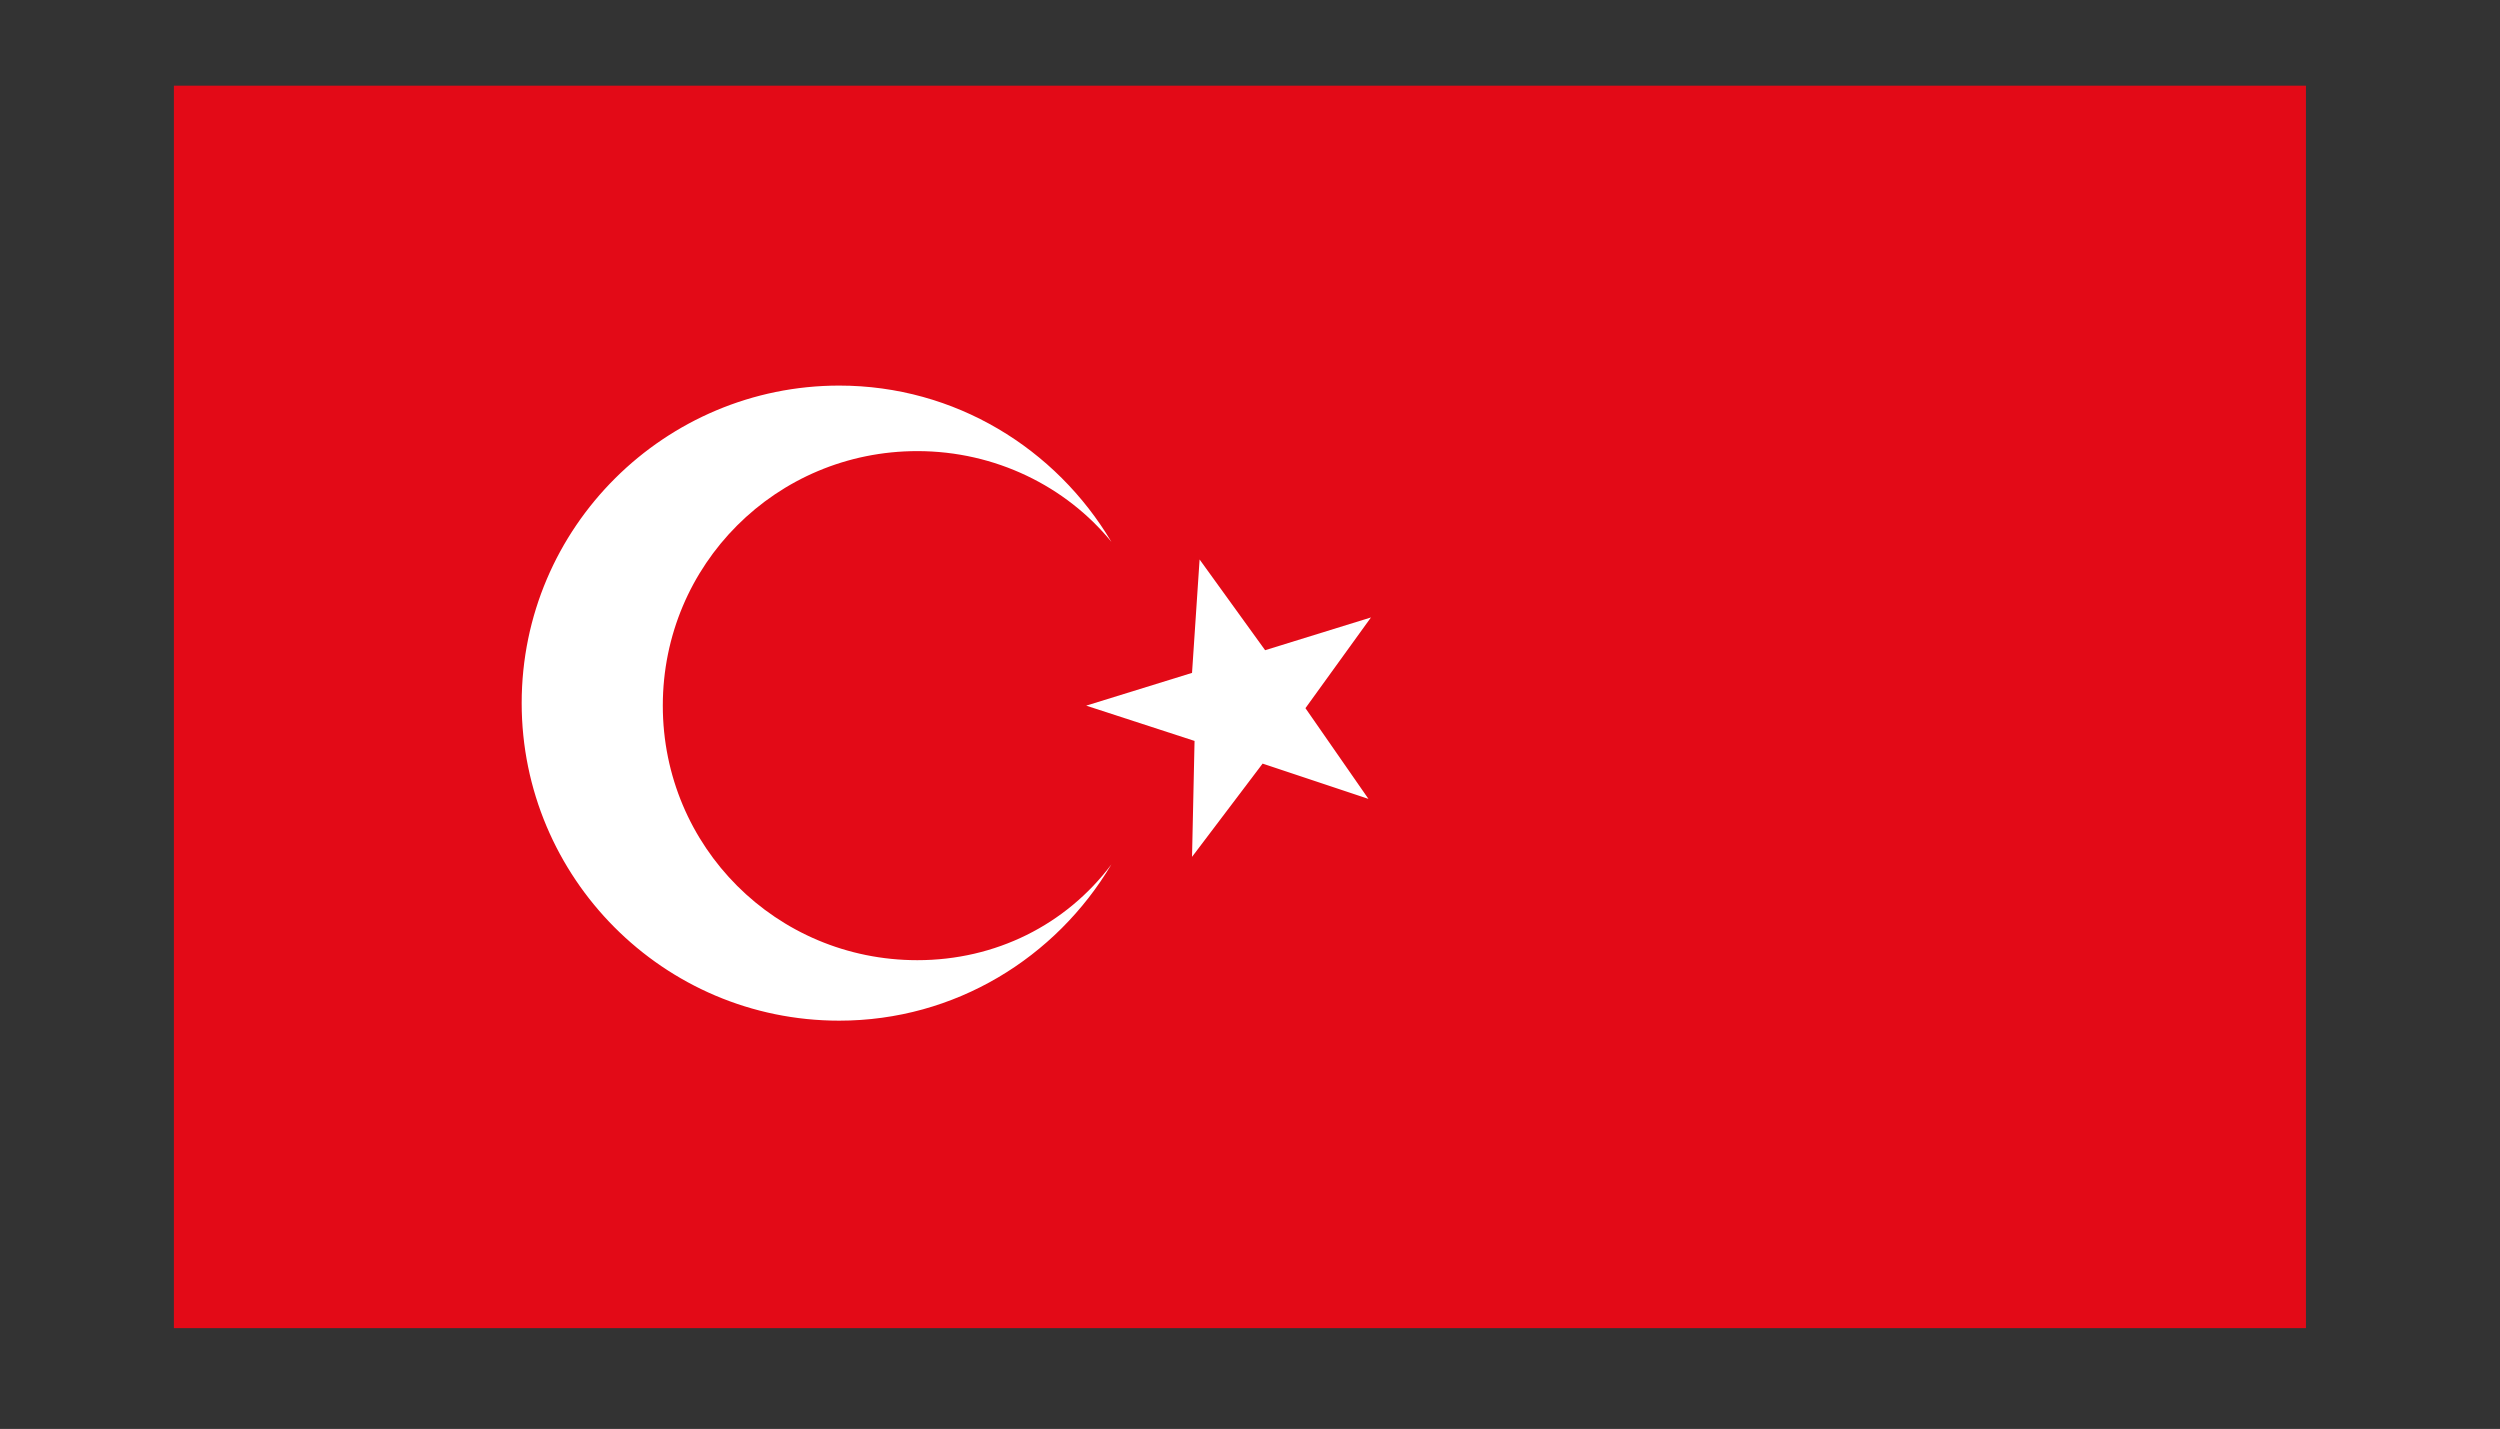
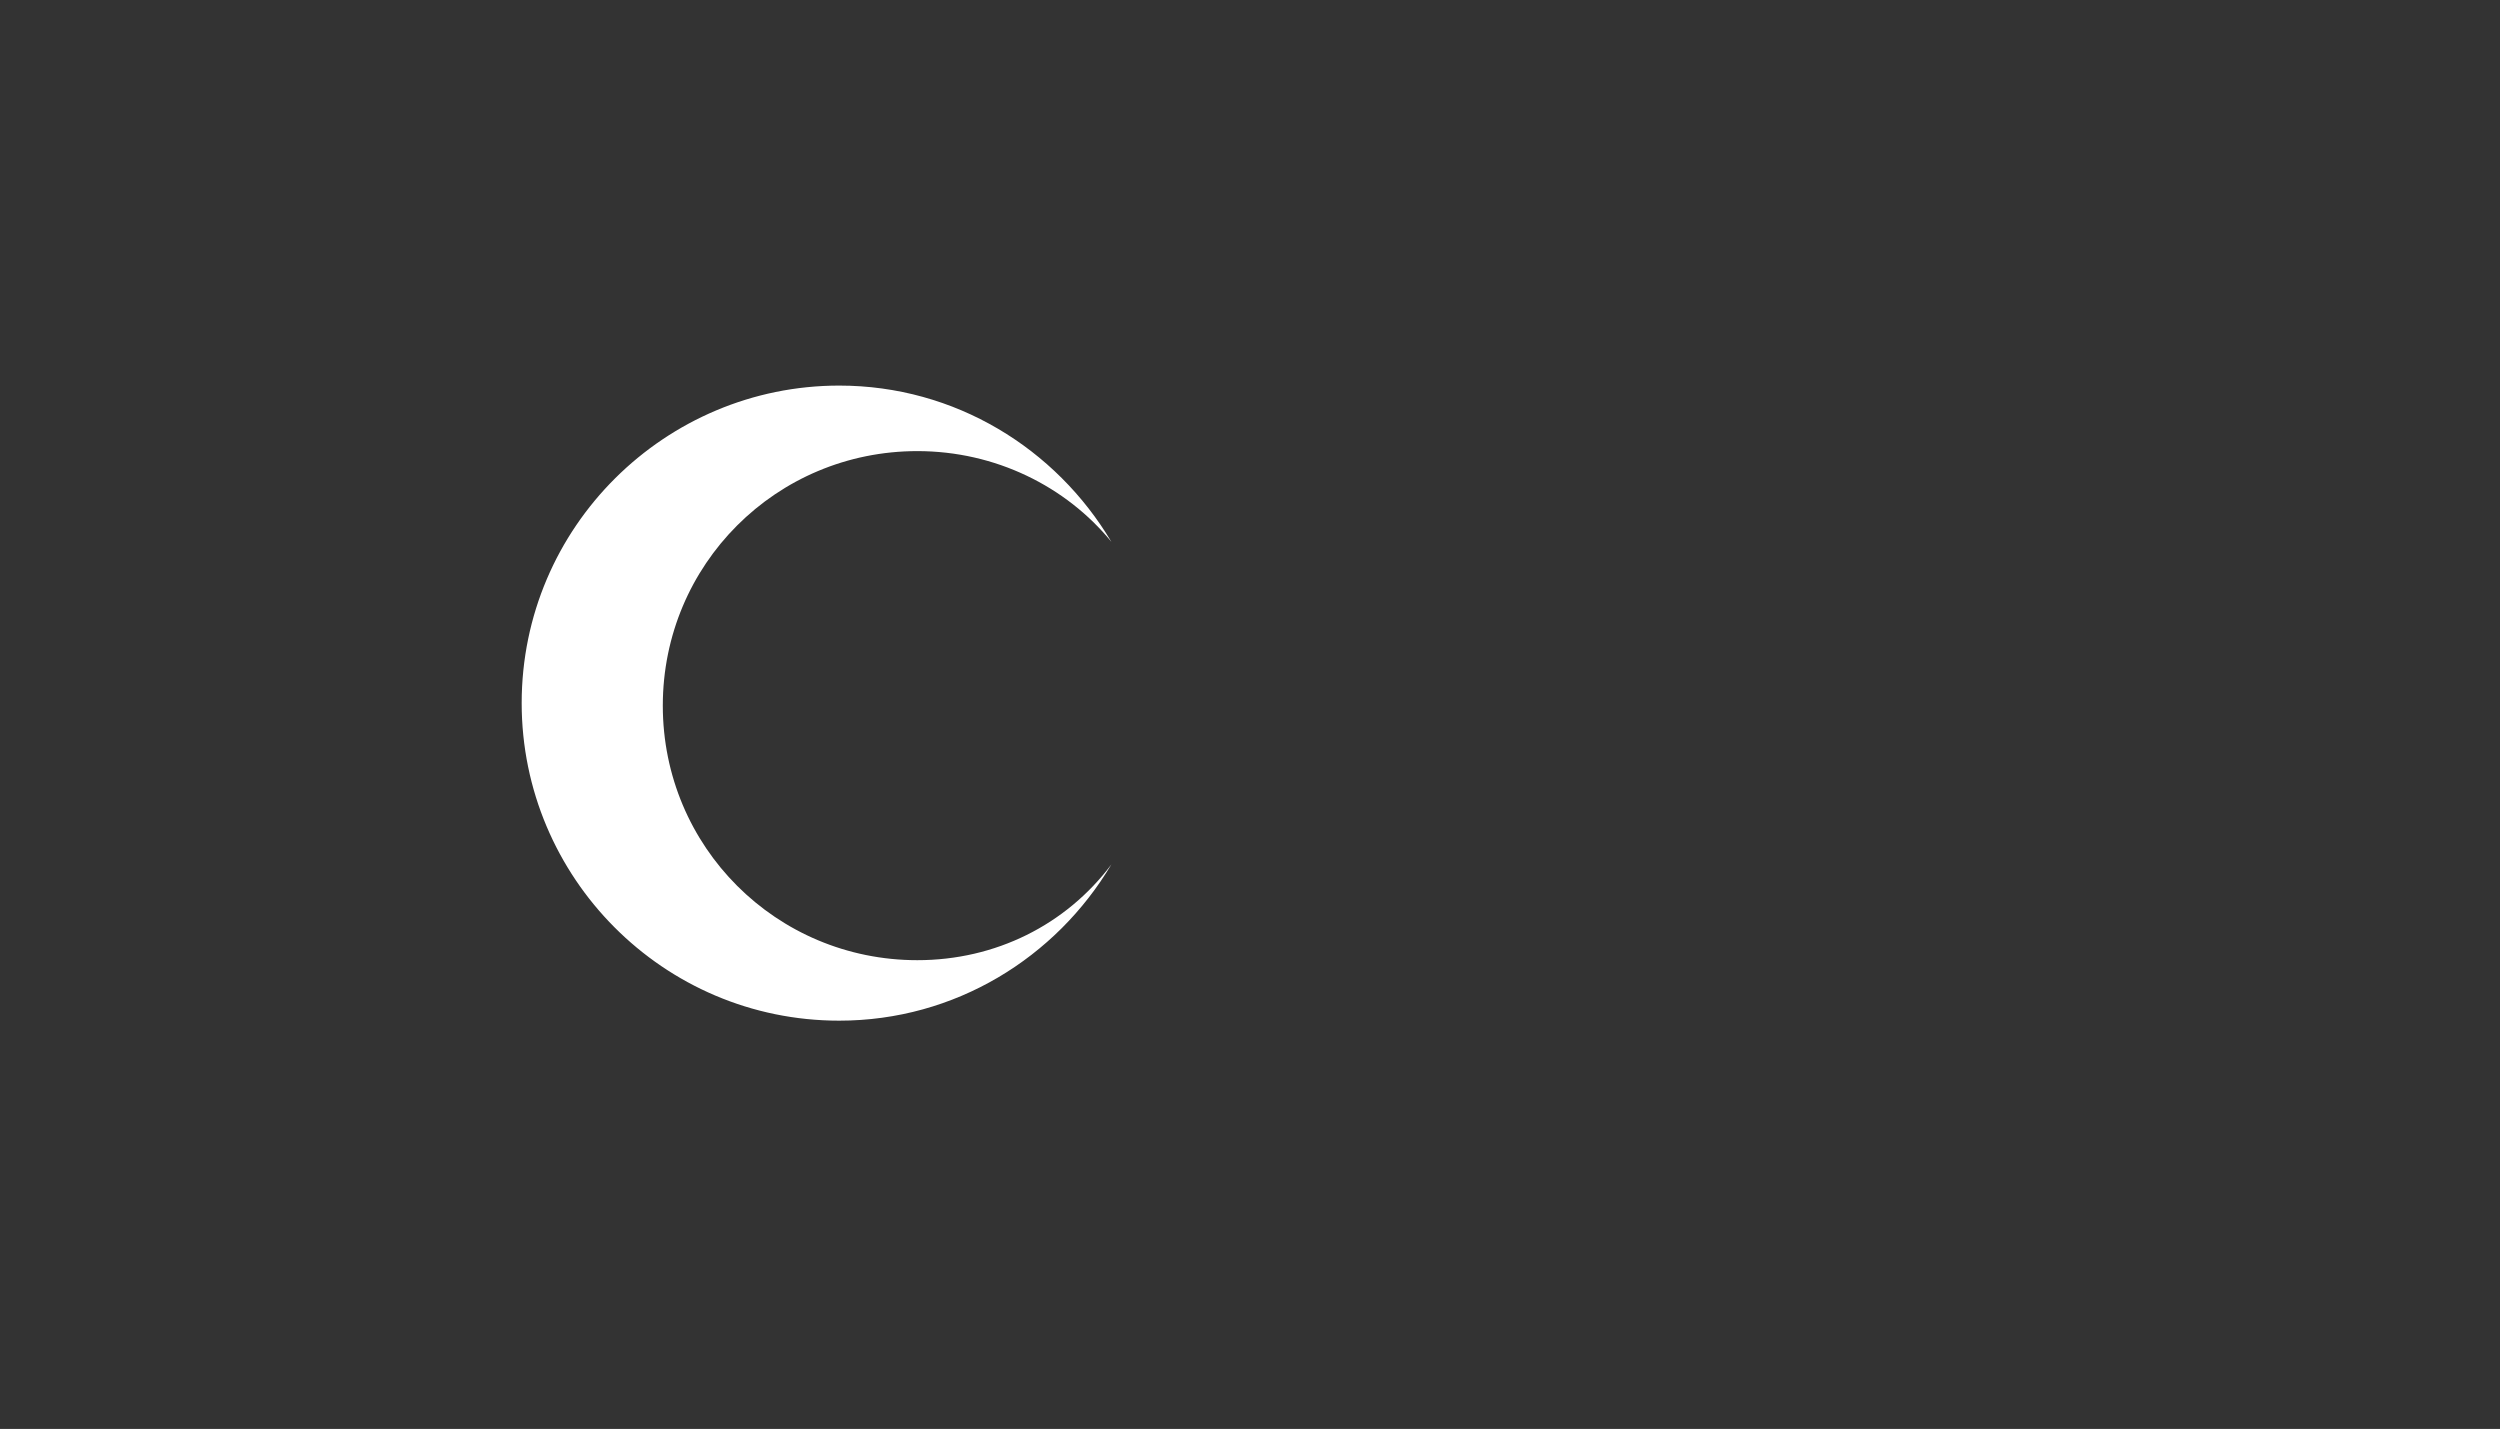
<svg xmlns="http://www.w3.org/2000/svg" version="1.1" id="Layer_1" x="0px" y="0px" viewBox="0 0 99.2 56.7" style="enable-background:new 0 0 99.2 56.7;" xml:space="preserve">
  <rect x="0" y="0" width="99.2" height="56.7" fill="#333333" stroke="none" />
  <style type="text/css">
	.st0{fill:#E30A17;}
	.st1{fill:#FFFFFF;}
</style>
-   <rect x="6.9" y="3.4" class="st0" width="84.6" height="49.3" />
  <g>
    <path class="st1" d="M36.4,38.1c-5.6,0-10.1-4.5-10.1-10.1c0-5.6,4.5-10.1,10.1-10.1c3.1,0,5.9,1.4,7.7,3.6   c-2.2-3.7-6.2-6.2-10.8-6.2c-6.9,0-12.6,5.6-12.6,12.6c0,6.9,5.6,12.6,12.6,12.6c4.6,0,8.6-2.5,10.8-6.2   C42.3,36.7,39.5,38.1,36.4,38.1z" />
-     <polyline class="st1" points="47.3,34 50.1,30.3 54.3,31.7 51.8,28.1 54.4,24.5 50.2,25.8 47.6,22.2 47.3,26.7 43.1,28 47.4,29.4     " />
  </g>
</svg>